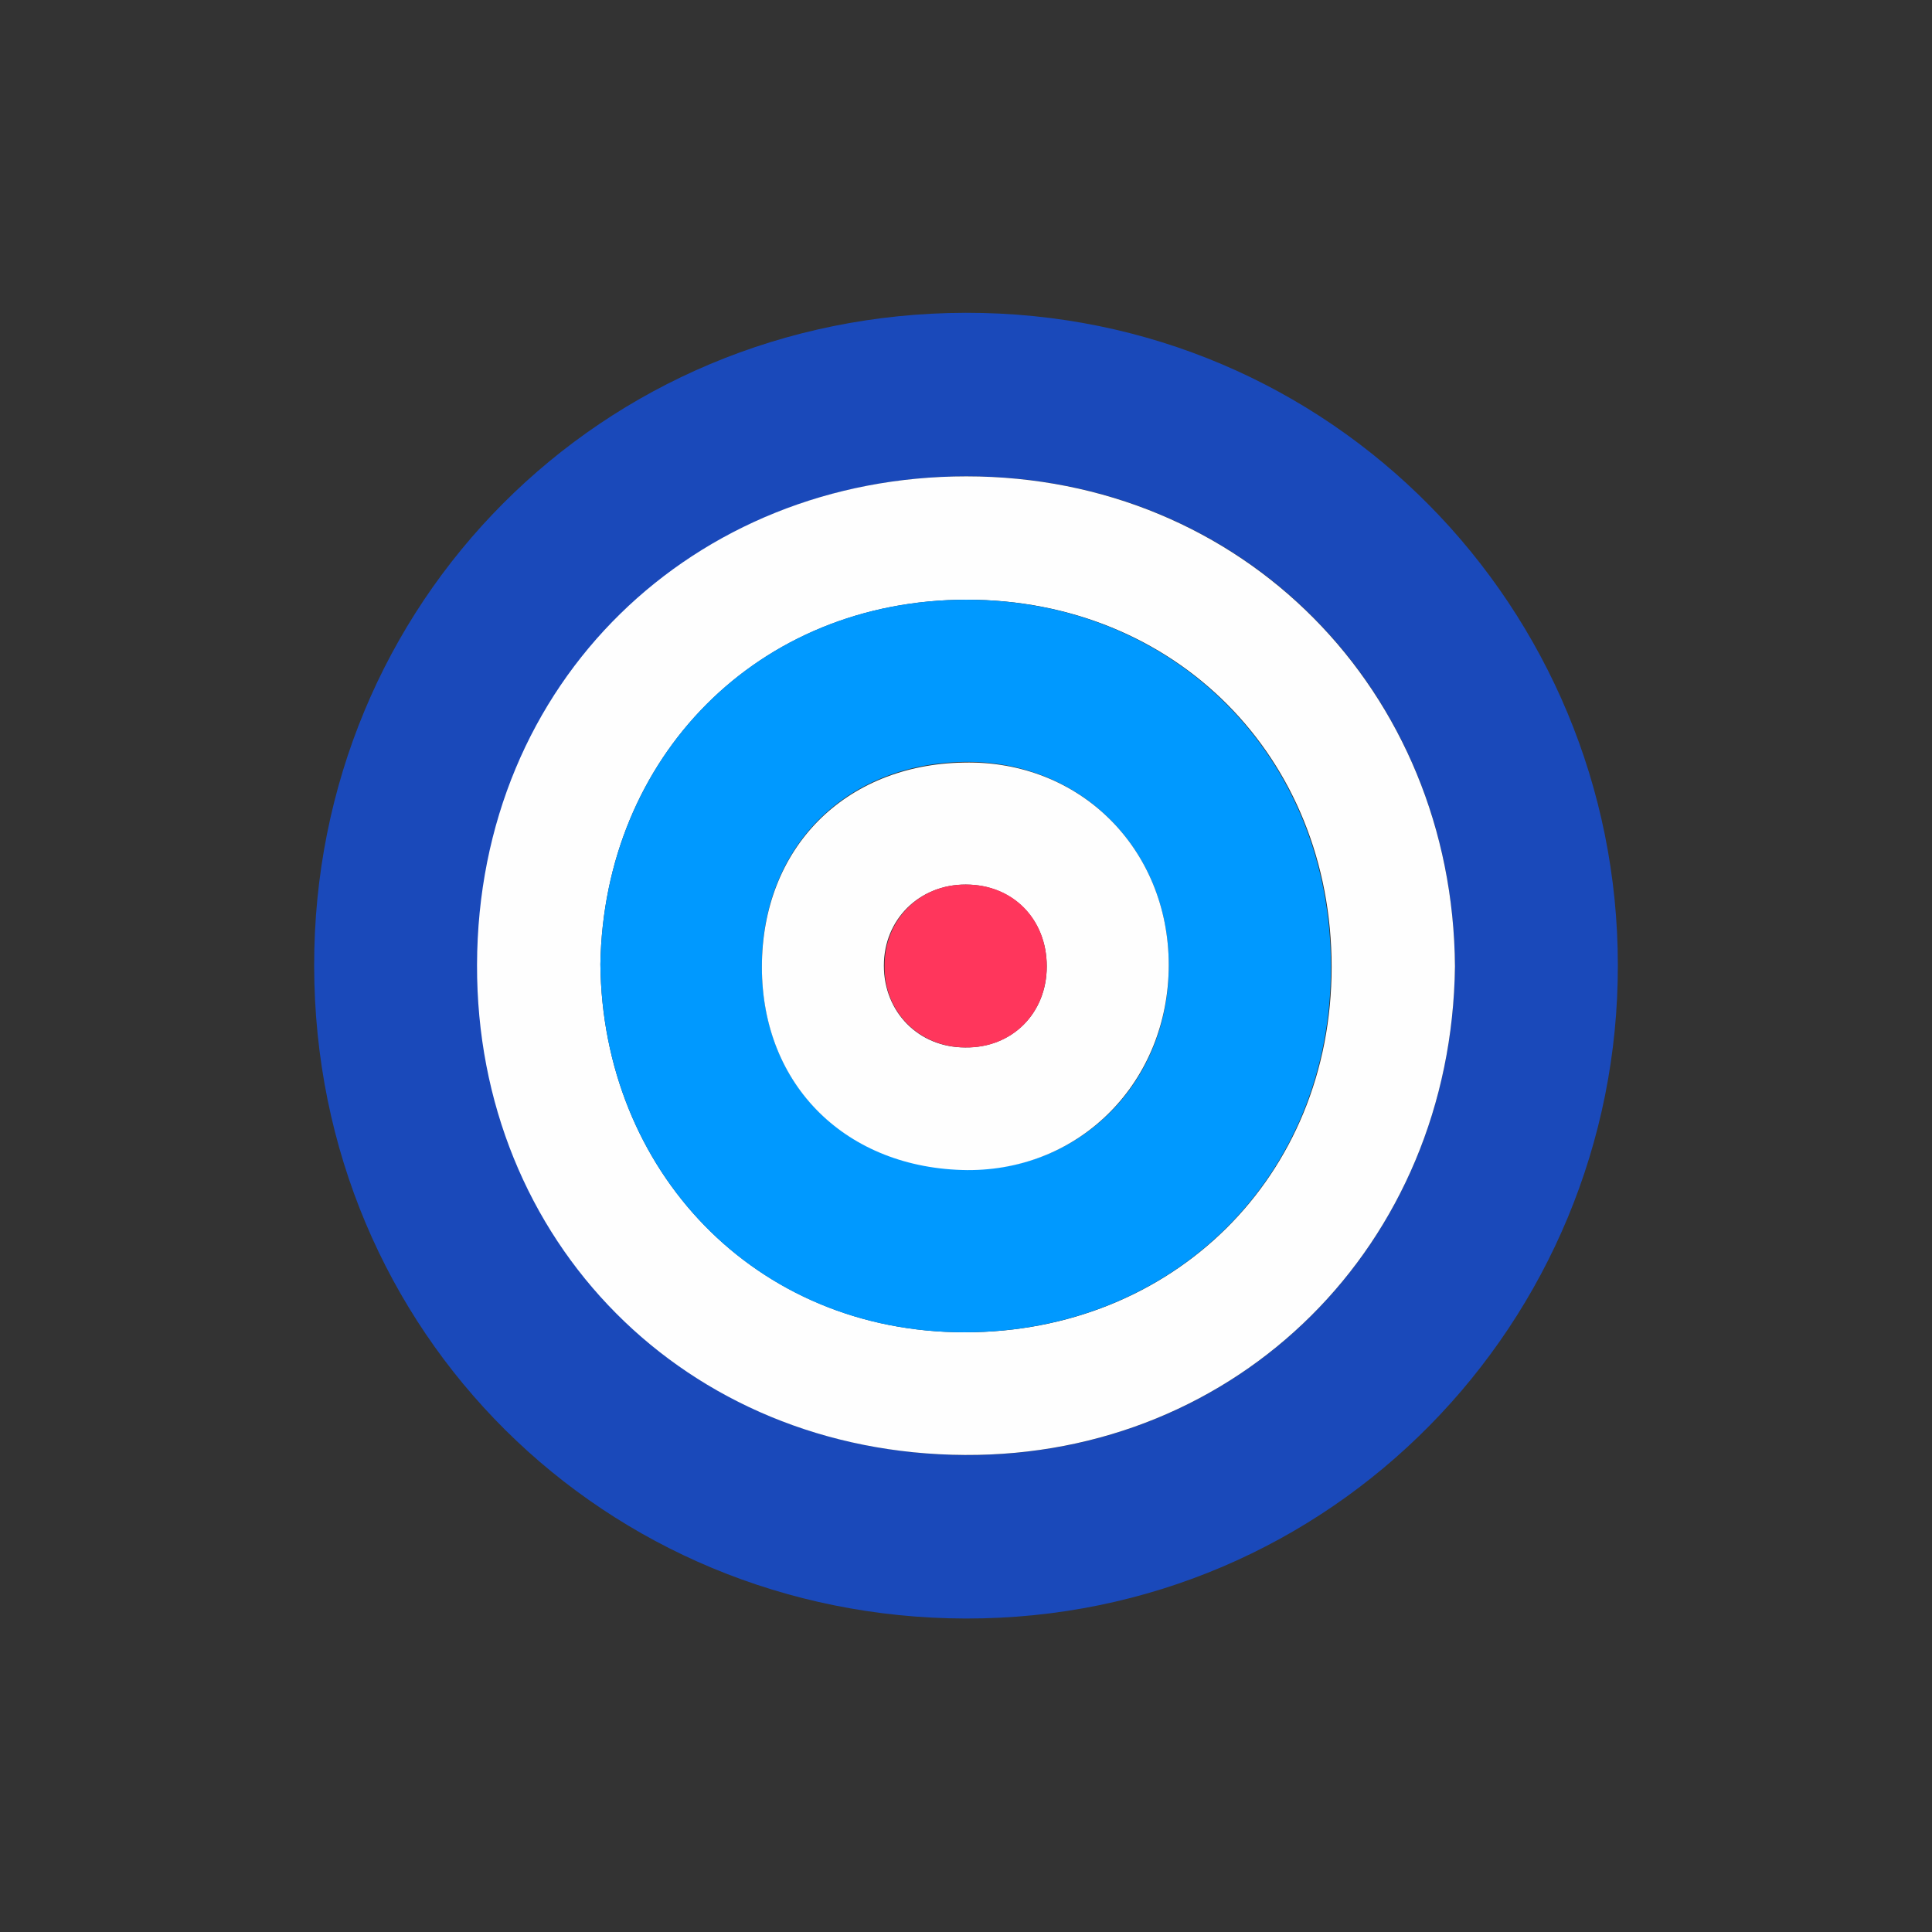
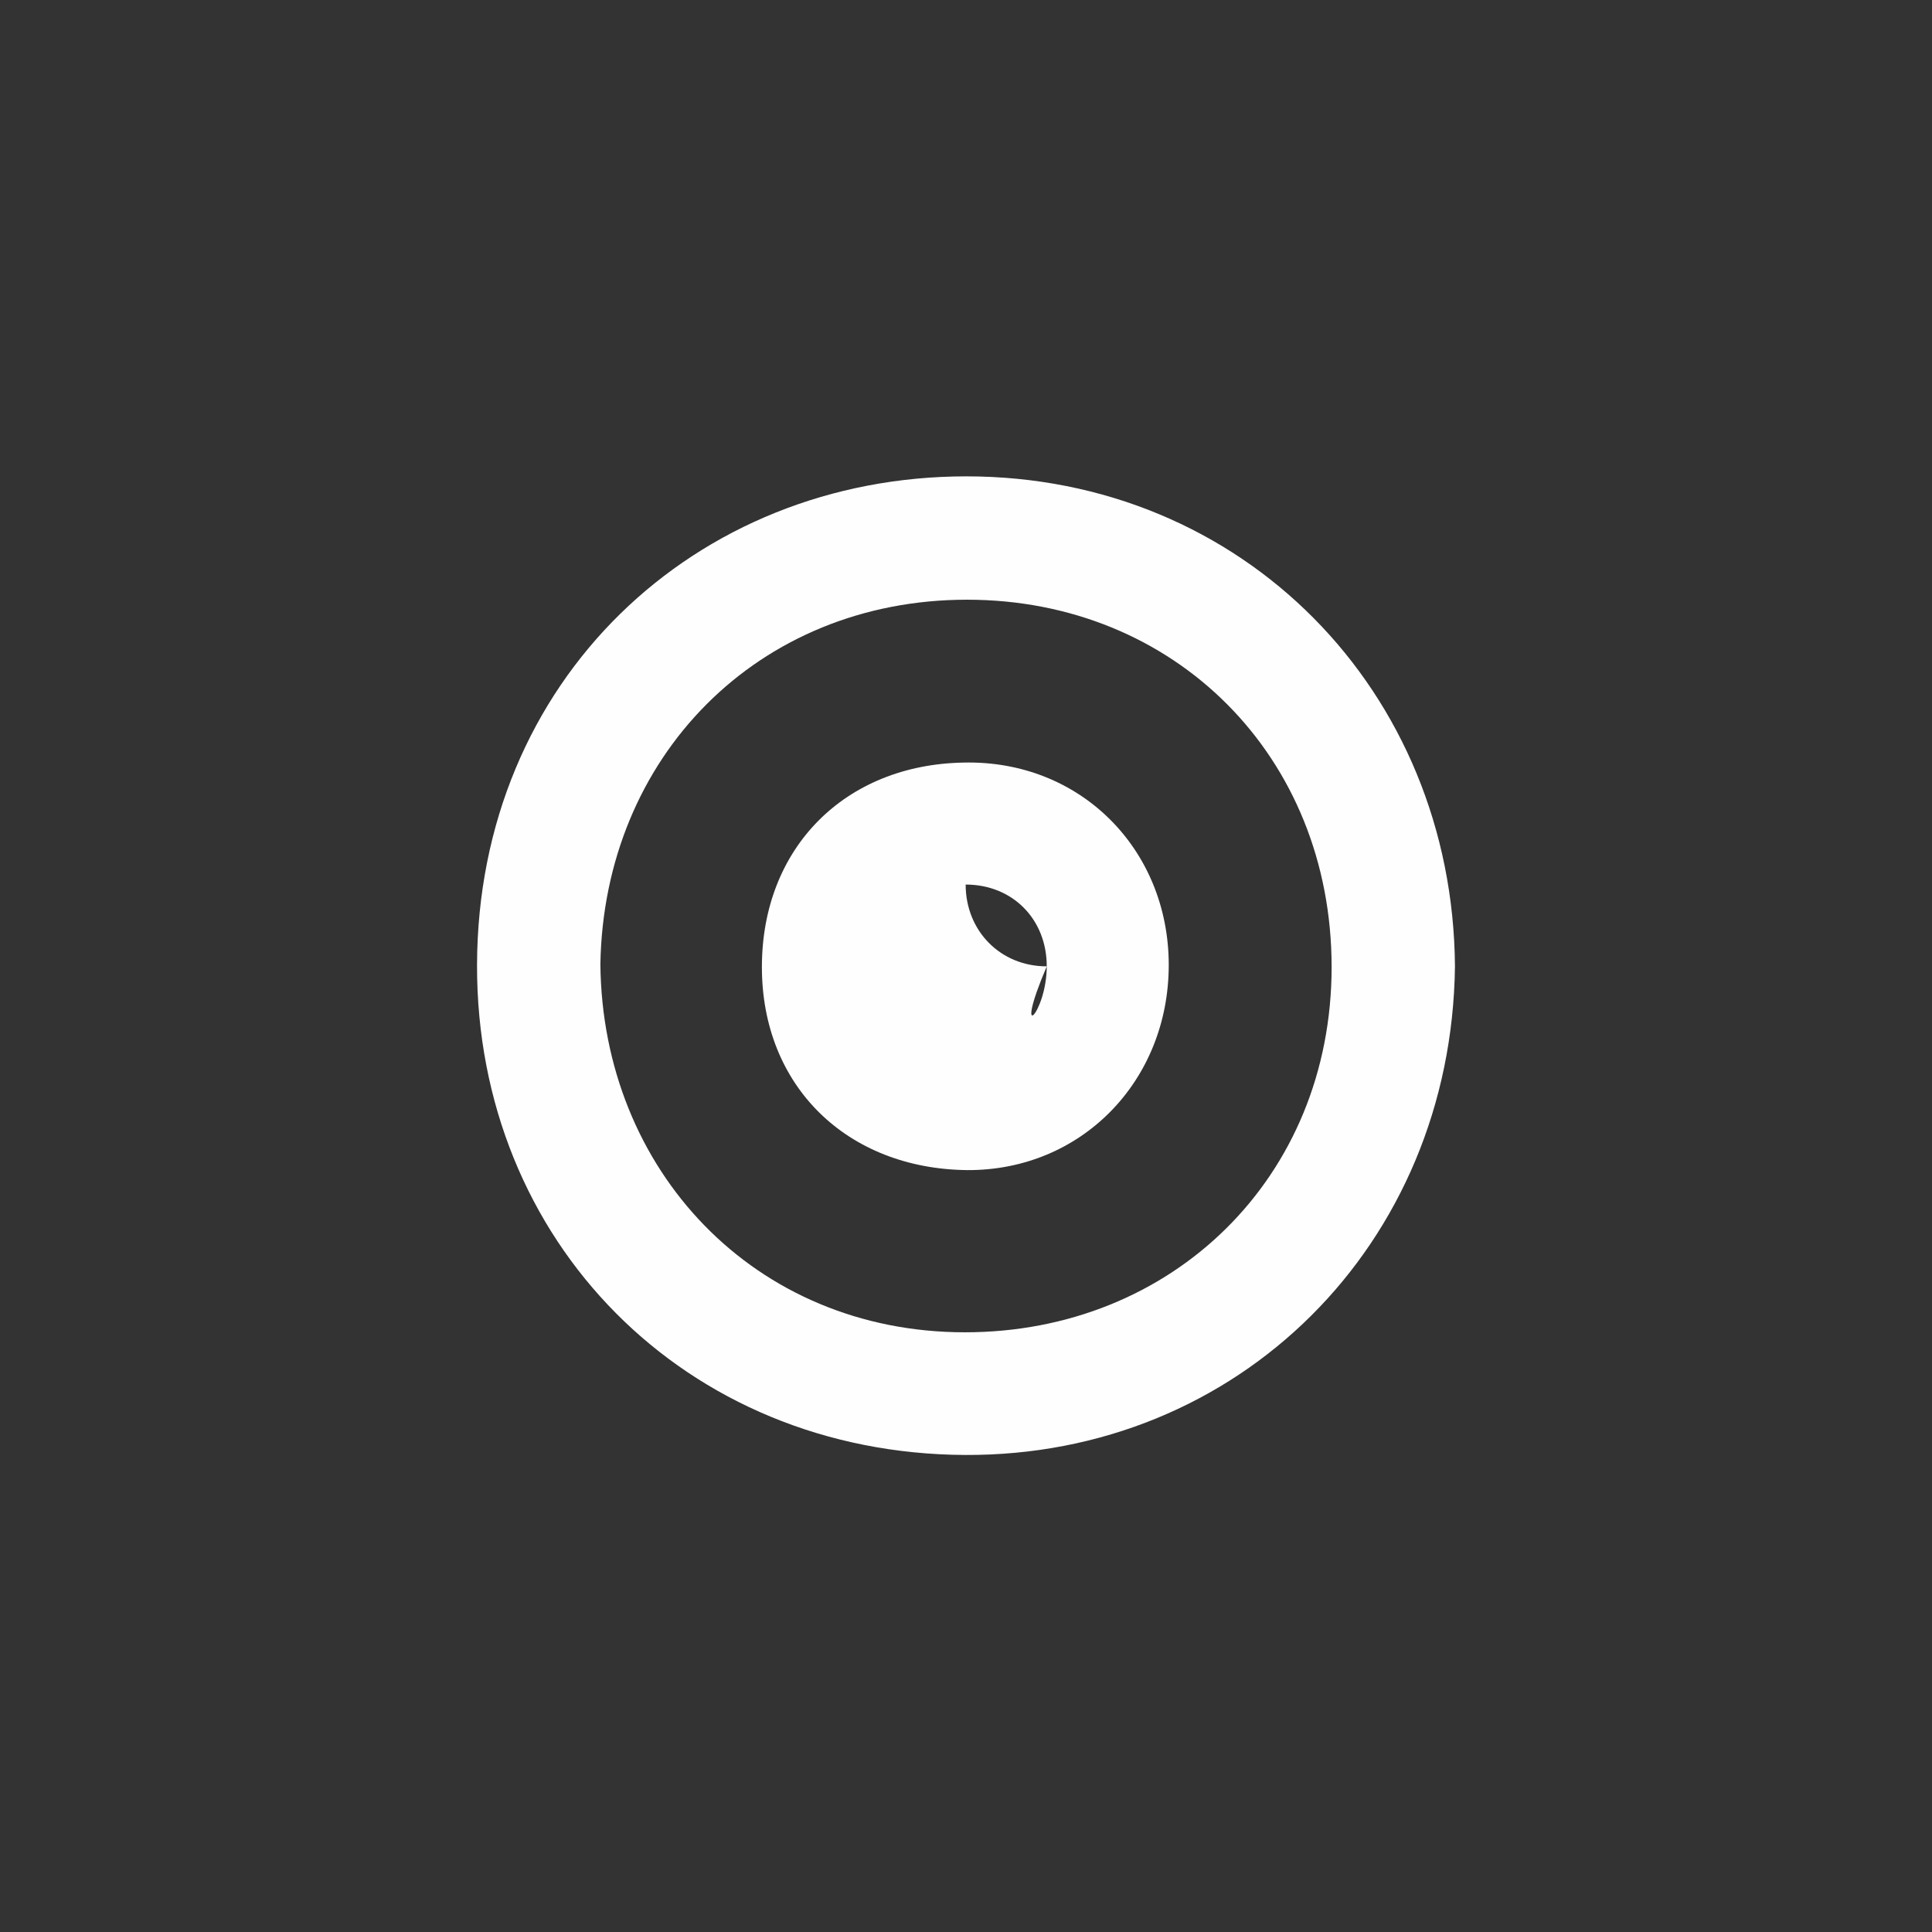
<svg xmlns="http://www.w3.org/2000/svg" version="1.1" id="Livello_1" x="0px" y="0px" viewBox="0 0 283.5 283.5" style="enable-background:new 0 0 283.5 283.5;" xml:space="preserve">
  <rect x="0" y="0" width="283.5" height="283.5" fill="#333333" stroke="none" />
  <style type="text/css">
	.st0{fill:#1A49BA;}
	.st1{fill:#FEFEFE;}
	.st2{fill:#0099FF;}
	.st3{fill:#FF365C;}
</style>
  <g>
-     <path class="st0" d="M237.4,141.6c0.1,52.3-41.9,96-95.7,95.9c-52.8-0.1-95.5-41.8-95.6-95.7C46,88.4,88.3,46,141.7,45.9   C195.5,45.8,237.4,89.4,237.4,141.6z M213.5,141.8c-0.3-40.5-31.1-71.9-71.6-71.9c-39.8,0-71.6,29.9-71.8,71.7   c-0.1,40.6,30.6,71.7,71.6,71.9C181.6,213.7,213,182.8,213.5,141.8z" />
    <path class="st1" d="M213.5,141.8c-0.5,40.9-31.8,71.9-71.9,71.7c-41-0.2-71.7-31.3-71.6-71.9c0.1-41.8,32-71.7,71.8-71.7   C182.4,69.9,213.2,101.4,213.5,141.8z M88.1,141.5c0.3,30.2,22.6,54,53.5,54c30.4,0,53.8-22.7,53.8-53.6c0-30.9-23-53.9-53.5-53.9   C111.2,88,88.6,111.1,88.1,141.5z" />
-     <path class="st2" d="M88.1,141.5c0.5-30.4,23.1-53.5,53.7-53.5c30.5,0,53.5,23,53.5,53.9c0,30.9-23.3,53.6-53.8,53.6   C110.7,195.5,88.4,171.7,88.1,141.5z M171.5,141.6c0-17-13-30.1-30.1-29.8c-17.4,0.3-29.6,12.5-29.6,30c0,17.6,12.5,29.6,30.1,29.8   C158.8,171.8,171.6,158.6,171.5,141.6z" />
-     <path class="st1" d="M171.5,141.6c0,17-12.8,30.2-29.6,30.1c-17.6-0.2-30.1-12.3-30.1-29.8c0-17.5,12.2-29.7,29.6-30   C158.5,111.5,171.5,124.6,171.5,141.6z M153.6,141.8c0-6.9-5-12-11.9-12c-6.8,0-12,5.1-12,11.9c0,6.8,5.1,12,11.9,12   C148.5,153.8,153.6,148.7,153.6,141.8z" />
-     <path class="st3" d="M153.6,141.8c0,6.9-5.1,12-11.9,11.9c-6.8,0-12-5.2-11.9-12c0-6.8,5.2-12,12-11.9   C148.6,129.8,153.6,134.8,153.6,141.8z" />
+     <path class="st1" d="M171.5,141.6c0,17-12.8,30.2-29.6,30.1c-17.6-0.2-30.1-12.3-30.1-29.8c0-17.5,12.2-29.7,29.6-30   C158.5,111.5,171.5,124.6,171.5,141.6z M153.6,141.8c0-6.9-5-12-11.9-12c0,6.8,5.1,12,11.9,12   C148.5,153.8,153.6,148.7,153.6,141.8z" />
  </g>
</svg>